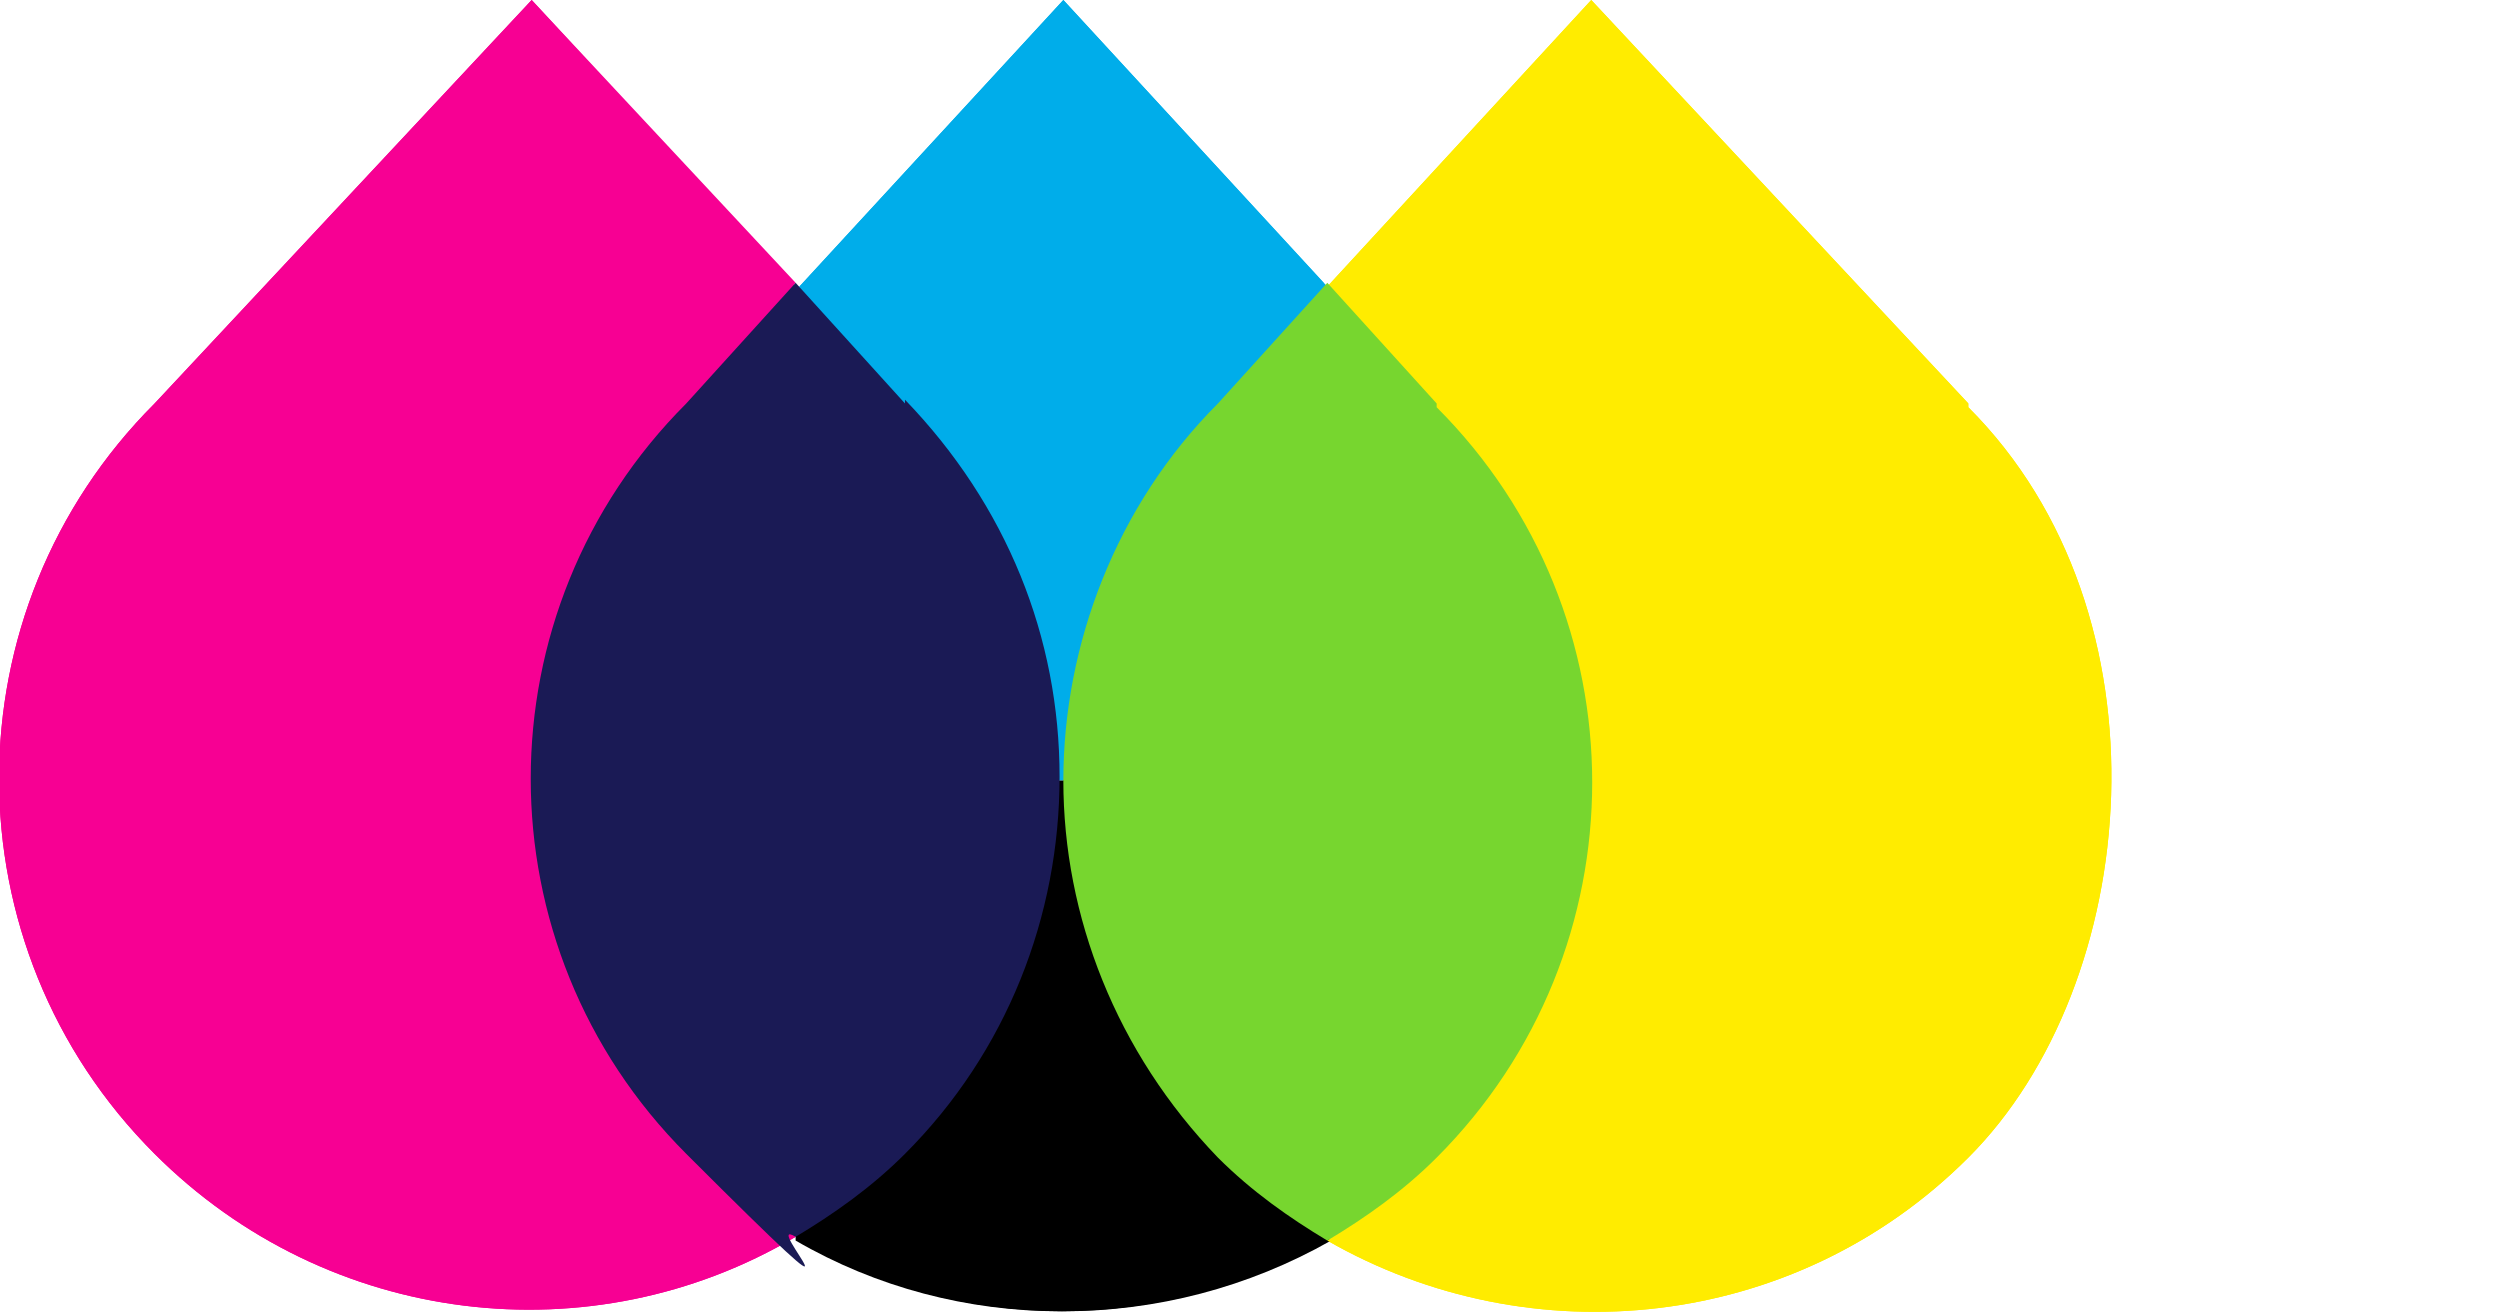
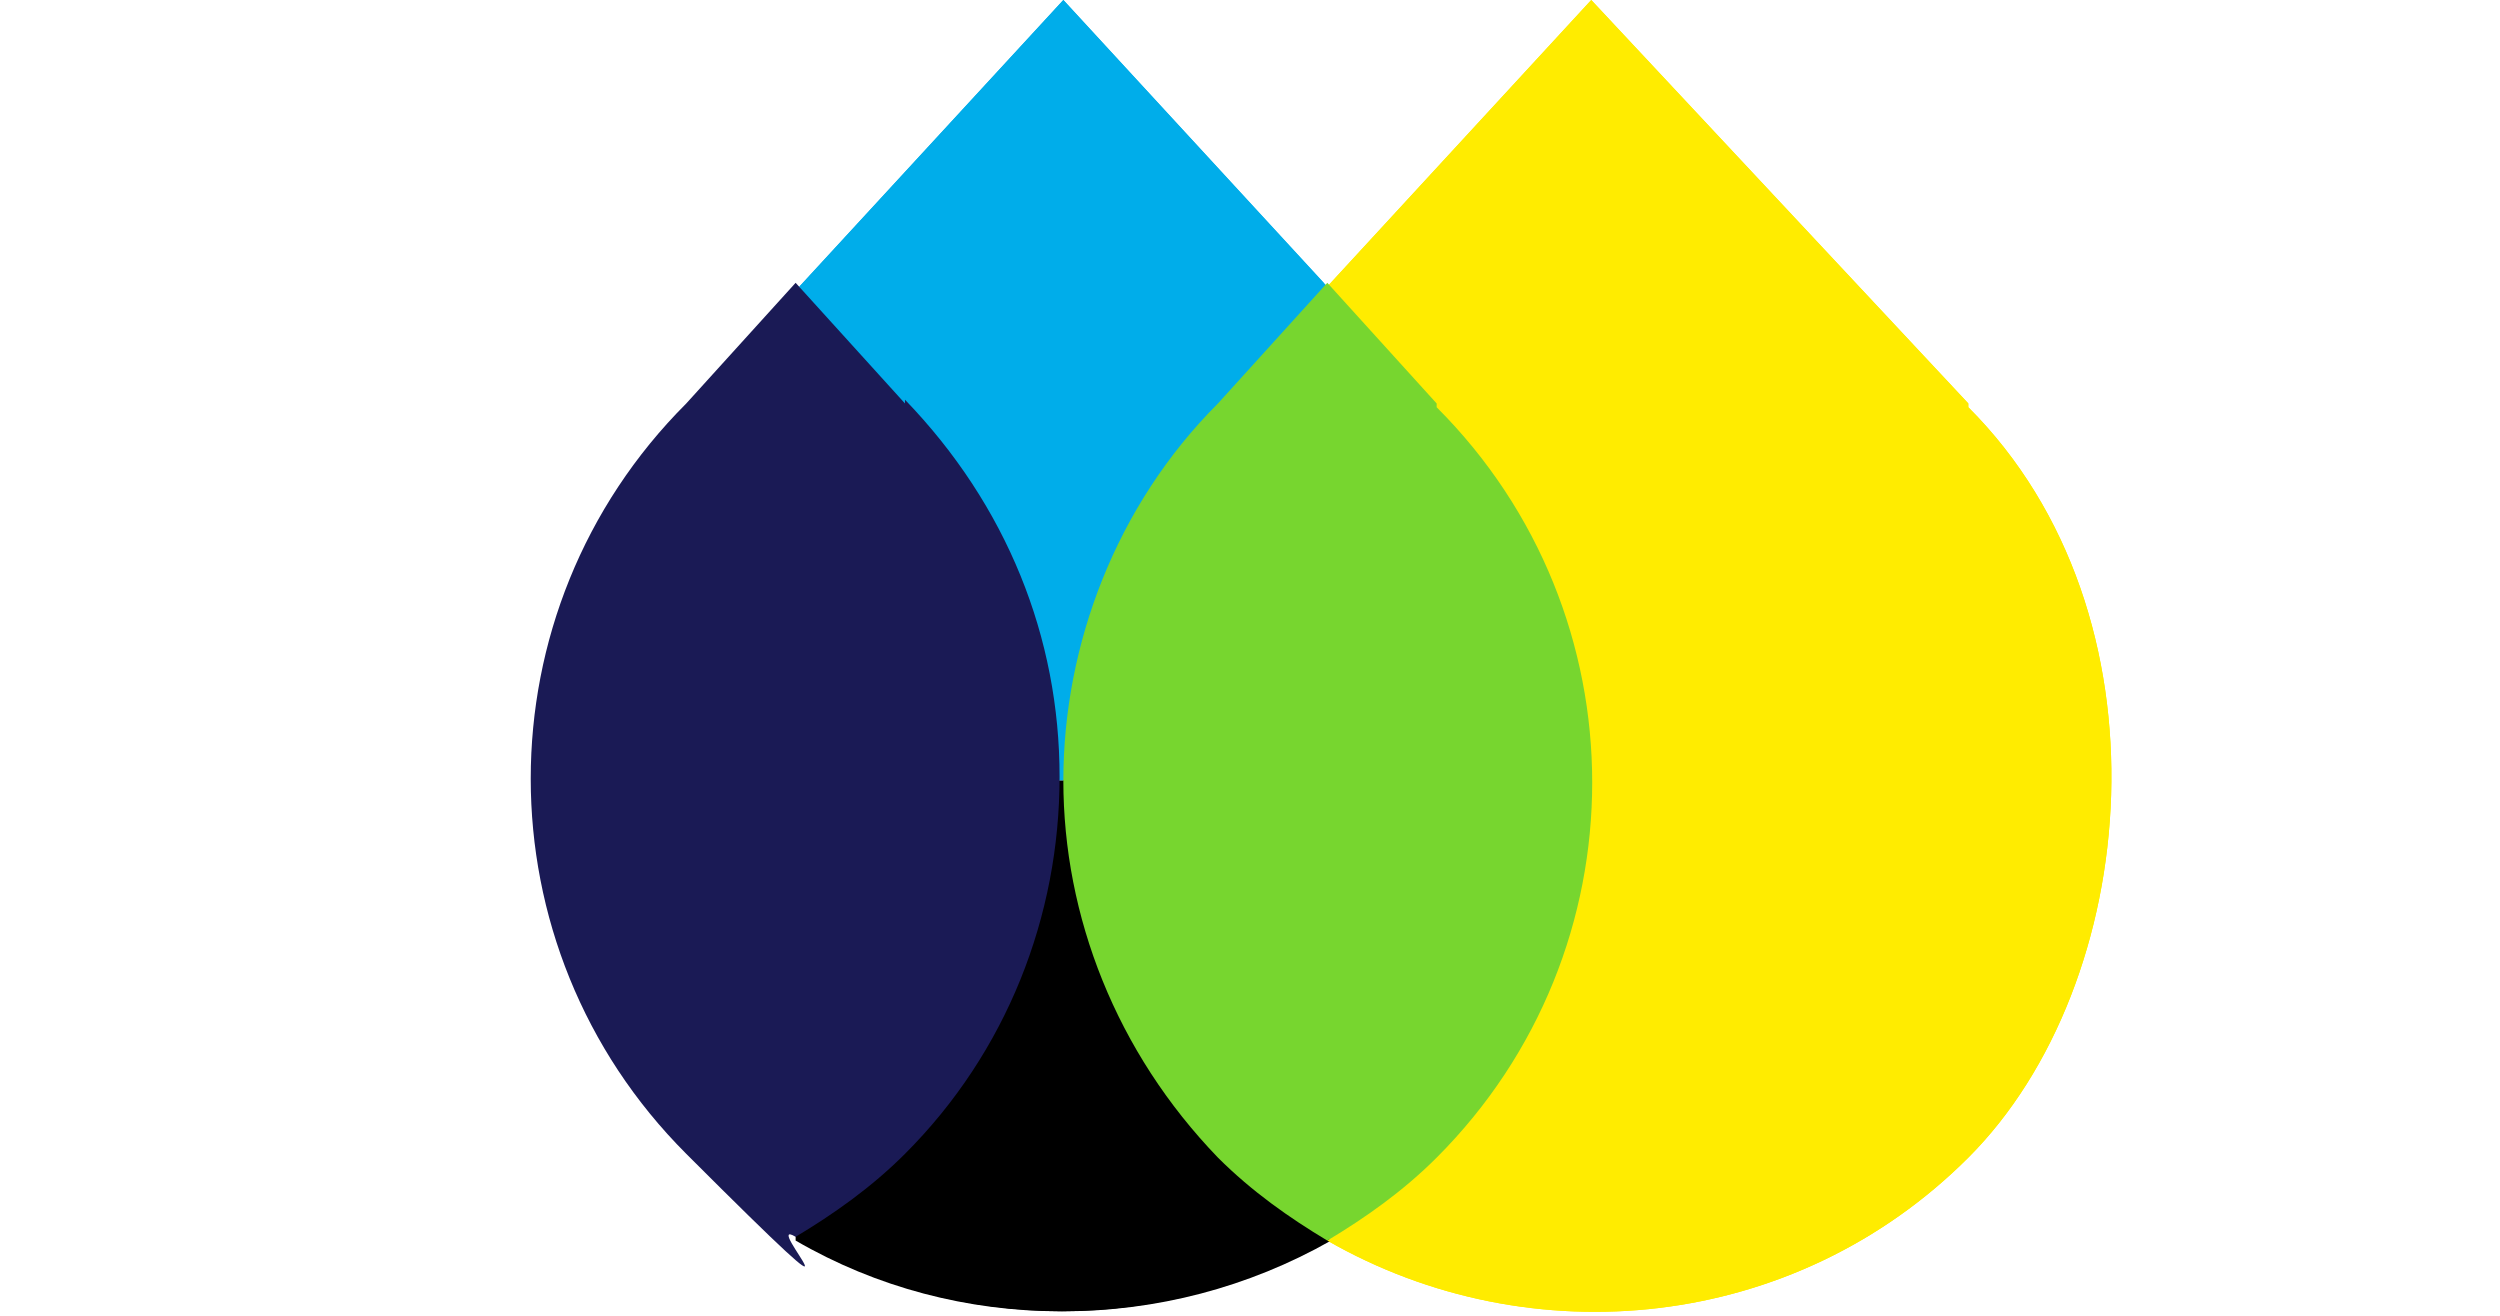
<svg xmlns="http://www.w3.org/2000/svg" id="Layer_1" data-name="Layer 1" version="1.1" viewBox="0 0 66.3 34.9">
  <path d="M35.2,20.7V7.6h0L28.2,0l-7,7.6v13.1h14.1-.1ZM32.3,10.7h0ZM24,10.7h0Z" fill="#00adea" stroke-width="0" />
  <path d="M21.1,32.9c4.3,2.5,9.7,2.5,14.1,0v-12.2h-14.1v12.2Z" fill="#000" stroke-width="0" />
-   <path d="M21.1,7.6L14.1,0,4.1,10.7h0c-5.5,5.5-5.5,14.4,0,19.9,4.6,4.6,11.6,5.4,17,2.2V7.6ZM18.2,10.7h0Z" fill="#f70093" stroke-width="0" />
  <path d="M52.2,10.7h0L42.2,0l-7,7.6h0v25.3h0c5.4,3.1,12.4,2.4,17-2.2s5.5-14.4,0-19.9h0ZM38.1,10.7h0Z" fill="#ffec00" stroke-width="0" />
-   <path d="M18.2,10.7h0l2.9-3.2L14.1,0,4.1,10.7h0c-5.5,5.5-5.5,14.4,0,19.9,4.6,4.6,11.6,5.4,17,2.2-1-.6-2-1.3-2.9-2.2-5.5-5.5-5.5-14.4,0-19.9Z" fill="#f70093" stroke-width="0" />
  <path d="M28.2,20.7c0,3.6-1.4,7.2-4.1,10-.9.9-1.9,1.6-2.9,2.2,4.3,2.5,9.7,2.5,14.1,0-1-.6-2-1.3-2.9-2.2-2.7-2.7-4.1-6.3-4.1-10h-.1Z" fill="#000" stroke-width="0" />
  <path d="M24,10.7c2.7,2.7,4.1,6.4,4.1,10,0-3.6,1.4-7.2,4.1-10h0l2.9-3.2L28.2,0l-7,7.6,2.9,3.2h-.1Z" fill="#00adea" stroke-width="0" />
  <path d="M52.2,10.7h0L42.2,0l-7,7.6,2.9,3.2h0c5.5,5.5,5.5,14.4,0,19.9-.9.9-1.9,1.6-2.9,2.2,5.4,3.1,12.4,2.4,17-2.2s5.5-14.4,0-19.9h0Z" fill="#ffec00" stroke-width="0" />
  <path d="M38.1,10.7h0l-2.9-3.2-2.9,3.2h0c-2.7,2.7-4.1,6.4-4.1,10s1.4,7.2,4.1,10c.9.9,1.9,1.6,2.9,2.2,1-.6,2-1.3,2.9-2.2,5.5-5.5,5.5-14.4,0-19.9h0Z" fill="#77d62f" stroke-width="0" />
  <path d="M24,10.7h0l-2.9-3.2-2.9,3.2h0c-5.5,5.5-5.5,14.4,0,19.9s1.9,1.6,2.9,2.2c1-.6,2-1.3,2.9-2.2,2.7-2.7,4.1-6.3,4.1-10s-1.4-7.2-4.1-10h0Z" fill="#1a1a55" stroke-width="0" />
</svg>